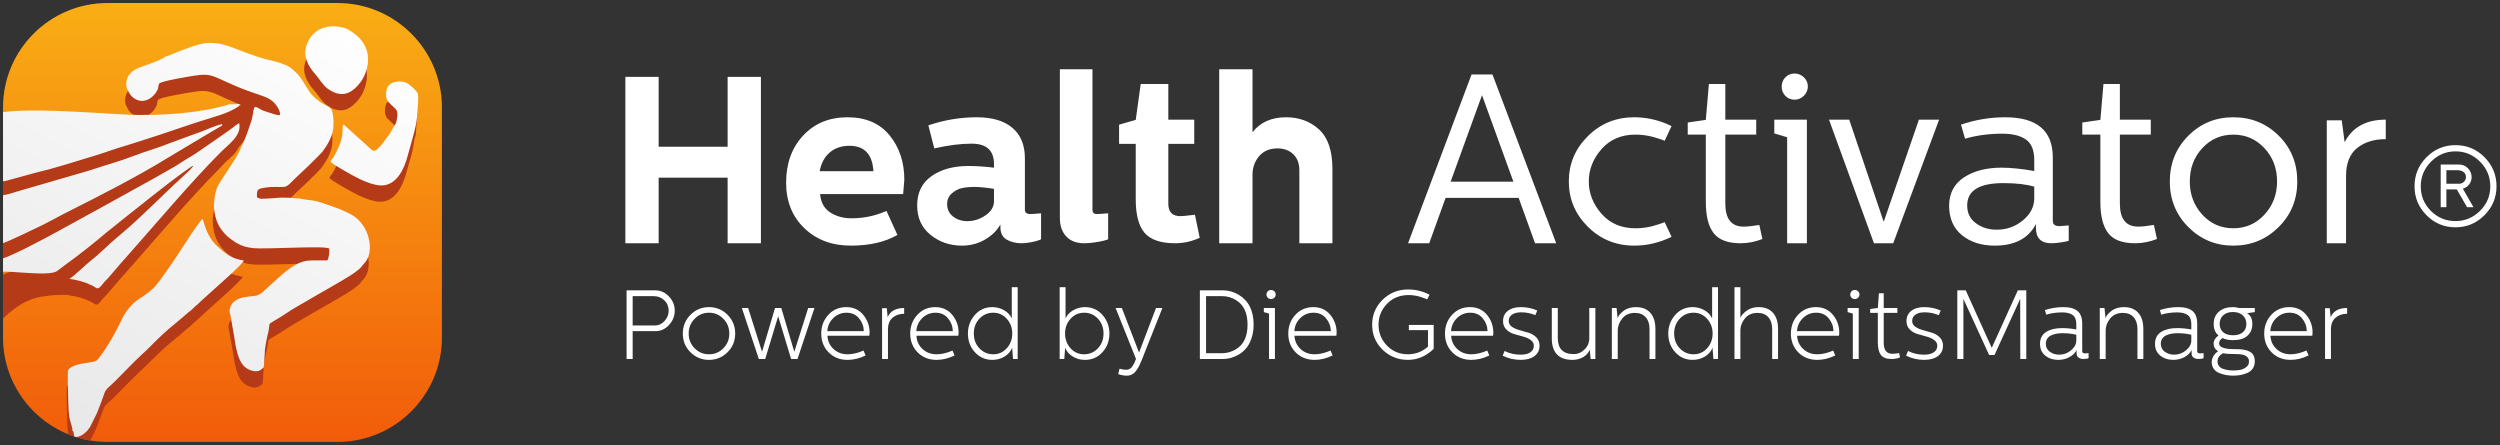
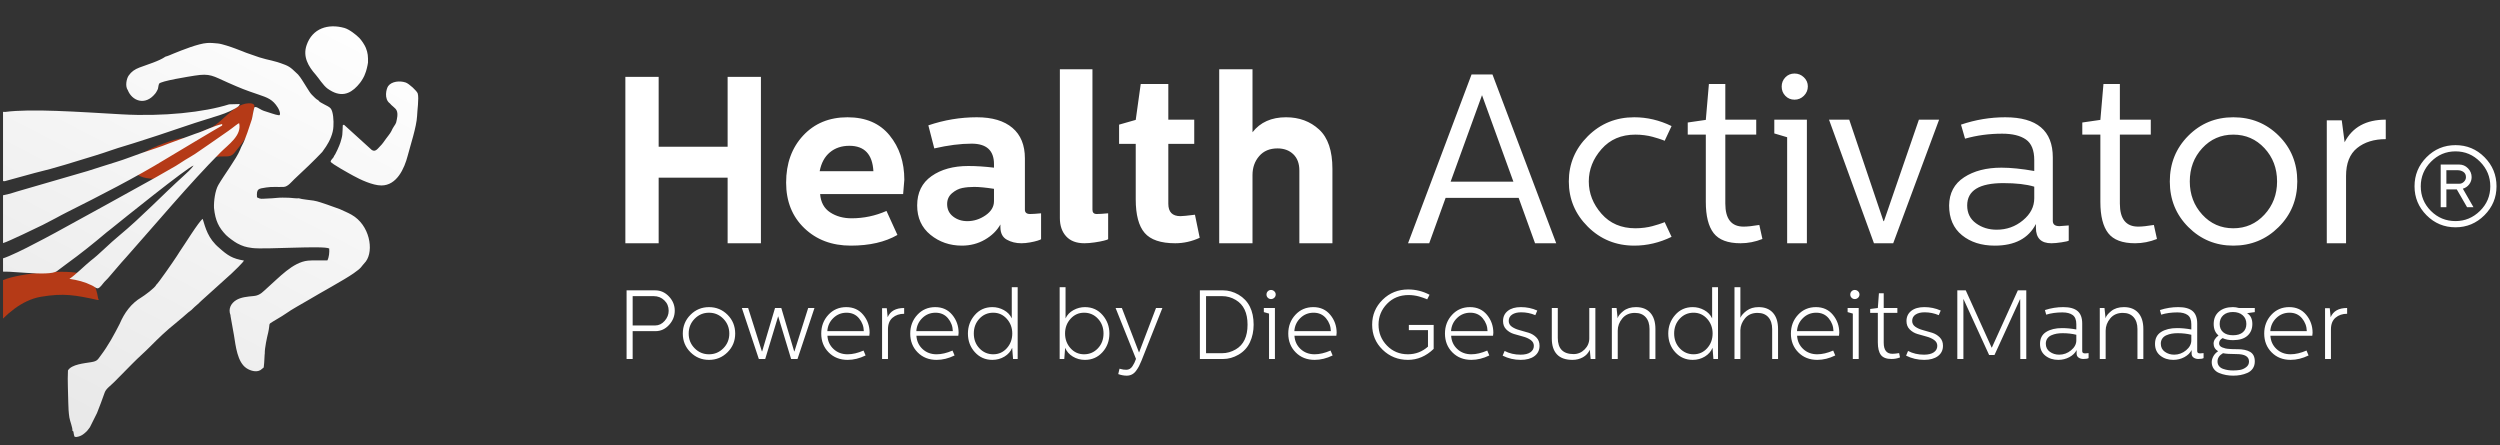
<svg xmlns="http://www.w3.org/2000/svg" width="100%" height="100%" viewBox="0 0 3438 612" version="1.1" xml:space="preserve" style="fill-rule:evenodd;clip-rule:evenodd;stroke-linejoin:round;stroke-miterlimit:2;">
  <rect x="0" y="0" width="3438" height="612" fill="#333333" stroke="none" />
-   <path d="M147.449,4.167l316.989,0c78.805,0 143.282,64.477 143.282,143.281l0,316.99c0,78.806 -64.477,143.281 -143.282,143.281l-316.989,0c-78.806,0 -143.282,-64.475 -143.282,-143.281l0,-316.99c0,-78.804 64.476,-143.281 143.282,-143.281Z" style="fill:url(#_Linear1);fill-rule:nonzero;" />
  <g>
    <clipPath id="_clip2">
      <path d="M147.449,4.167l316.989,0c78.805,0 143.282,64.477 143.282,143.281l0,316.99c0,78.806 -64.477,143.281 -143.282,143.281l-316.989,0c-78.806,0 -143.282,-64.475 -143.282,-143.281l0,-316.99c0,-78.804 64.476,-143.281 143.282,-143.281Z" clip-rule="nonzero" />
    </clipPath>
    <g clip-path="url(#_clip2)">
      <path d="M341.924,142.036c-21.873,0.844 -38.03,29.804 -56.267,35.472c-10.271,3.194 -18.541,11.053 -35.062,12.617c-11.282,1.069 -41.165,12.391 -50.941,18.575c-15.526,9.822 -24.377,5.811 -13.332,28.008c6.866,13.798 50.159,9.516 58.405,3.733c59.769,-41.916 66.852,-14.706 79.021,-32.011c4.107,-5.84 14.42,-15.062 21.798,-35.364c2.431,-6.688 1.697,-16.964 4.085,-25.564c1.357,-4.888 -3.748,-5.62 -7.708,-5.466" style="fill:#b53a17;" />
      <path d="M134.443,412.564c-30.607,-6.669 -46.924,-9.816 -78.456,-4.382c-26.397,4.551 -48.823,24.995 -63.491,42.699c-0.163,0.195 2.103,-60.373 7.329,-63.468c19.639,-11.625 85.176,-16.549 108.175,-11.87c18.18,3.697 23.965,17.095 26.932,34.664c0.191,1.135 1.905,2.876 -0.488,2.356" style="fill:#b53a17;" />
-       <path d="M432.714,125.255c3.818,4.231 10.123,14.635 16.371,19.129c1.677,1.205 4.412,2.867 6.1,3.743c16.587,8.611 28.714,0.45 38.375,-11.847c2.282,-2.901 6.04,-9.062 6.97,-12.483c1.568,-3.268 3.454,-11.381 3.982,-15.382c0.185,-8.317 -0.177,-13.301 -2.947,-20.18c-1.714,-4.257 -6.039,-10.629 -8.992,-13.662c-4.178,-4.29 -13.866,-11.911 -20.564,-13.778c-22.489,-6.267 -43.893,0.556 -51.88,23.471c-5.536,15.884 2.12,29.202 12.585,40.988Zm101.943,39.377c2.177,3.066 7.412,5.97 9.131,9.447c2.455,4.966 0.488,11.969 -0.55,16.688c-1.929,3.51 0.925,-0.305 -3.368,5.888c-1.478,2.131 -1.808,3.207 -3.199,5.981c-1.985,3.957 -5.023,7.076 -7.595,10.78c-2.35,3.384 -4.984,7.239 -8.113,10.255c-2.713,2.618 -6.267,8.48 -11.341,4.88l-38.233,-34.705l-1.582,0.822c-0.24,4.096 -0.202,9.117 -0.637,13.022c-0.404,3.617 -1.625,7.154 -2.609,10.629c-1.05,3.719 -7.006,16.982 -8.665,18.408c-0.98,3.688 -4.102,4.407 -4.793,7.891c0.319,2.584 27.132,17.205 31.237,19.47c9.283,5.127 26.442,13.33 38.58,13.342c21.24,0.025 31.645,-23.45 36.123,-40.692c1.625,-6.263 3.717,-13.27 5.725,-20.165c0.898,-1.886 3.713,-14.45 3.973,-17.127c0.223,-1.545 1.102,-7.806 1.438,-8.791c1.179,-3.475 1.586,-4.139 1.817,-8.548c0.154,-7.125 2.792,-24.311 0.955,-31.028c-0.964,-3.527 -12.038,-13.692 -16.642,-15.243c-8.287,-2.791 -19.221,-1.523 -23.979,4.848c-2.668,3.568 -6.178,17.839 2.328,23.947Zm-541.254,195.751l1.241,0.189c3.263,-0.392 56.69,-25.898 62.604,-28.905c5.843,-2.972 10.837,-5.515 17.399,-9.063c5.93,-3.205 10.809,-5.847 16.745,-8.82c5.907,-2.96 11.619,-6.071 17.529,-8.94c12.052,-5.85 22.598,-12.812 34.227,-17.871c5.521,-2.4 21.998,-12.28 29.208,-16.09l29.144,-16.12c2.998,-1.591 5.543,-2.745 8.789,-4.812c5.417,-3.446 10.762,-5.591 16.521,-9.117c7.015,-4.296 47.851,-26.782 50.941,-27.747c0.08,-0.108 0.208,-0.257 0.26,-0.314l3.088,-2.273c6.776,-3.968 18.563,-13.811 22.846,-15.517l3.654,-8.339c-13.243,3.118 -28.825,12.369 -42.735,16.76l-34.15,16.258c-9.615,4.058 -26.47,9.296 -36.773,12.877c-12.29,4.272 -23.862,8.988 -36.72,12.887c-12.937,3.925 -25.232,8.047 -38.264,12.118l-106.452,32.599c-6.359,2.076 -11.556,3.939 -19.103,4.05l-0,66.19Zm323.608,-162.881l-24.267,18.595c-7.838,6.843 -17.09,3.193 -26.415,9.215c-4.497,2.902 -9.979,8.793 -15.08,11.802c-4.737,2.79 -8.276,5.611 -13.063,8.363l-26.074,17.198l-24.814,17.669c-8.244,4.395 -15.457,10.007 -24.425,14.271c-4.703,2.238 -8.117,4.835 -12.347,7.231c-3.908,2.213 -8.367,3.771 -12.953,6.695c-2.316,1.477 -3.816,2.542 -6.263,3.597c-11.503,4.971 -44.183,23.403 -57.091,30.444c-8.871,4.671 -71.635,39.476 -80.815,38.13l-0,16.06l0.16,0.362c0.437,1.004 0.359,1.604 0.48,2.717c5.288,-3.938 72.134,3.825 83.009,-4.866l20.197,-9.839c19.964,-14.445 30.125,-28.309 48.271,-43.66c1.983,-1.675 3.862,-2.804 6.159,-4.828l42.906,-34.937c2.446,-1.934 3.91,-2.987 6.271,-4.755c13.31,-9.975 30.895,-32.291 46.378,-40.229c2.856,-1.464 10.86,-6.104 13.322,-6.336l-6.006,4.878c-0.04,-0.097 -0.215,0.111 -0.328,0.155c-0.957,2.359 -4.082,5.117 -5.788,6.905c-2.027,2.118 -4.136,6.71 -5.812,8.468c-3.09,3.242 -8.125,9.212 -12.064,11.307c-8.256,8.118 -19.195,20.472 -28.04,28.79c-5.414,5.095 -10.373,10.149 -15.391,14.633c-2.446,2.182 -5.268,4.244 -7.878,6.86l-16.435,13.603c-13.465,10.922 -28.592,26.69 -39.407,34.714l-16.348,13.122l-8.35,7.939c-1.044,2.445 -1.17,1.8 -4.443,3.822c-0.091,0.055 -0.278,0.163 -0.408,0.263c11.033,1.561 20.991,4.107 31.22,9.145c7.351,3.62 6.954,7.871 15.398,-3.11c2.249,-2.922 3.668,-3.751 6.513,-6.963c9.176,-10.365 15.155,-18.084 25.341,-29.181c39.805,-44.805 87.084,-101.323 129.153,-143.589c3.614,-3.632 10.912,-12.37 14.209,-13.69c0.732,-2.236 3.997,-3.906 5.923,-6.015c0.815,-0.89 4.731,-6.333 4.963,-6.767c0.966,-6.133 2.385,-6.501 0.815,-13.789c-2.894,-0.02 -4.17,0.388 -5.688,2.269c-1.677,2.081 -1.782,2.618 -4.691,3.334Zm-320.571,-16.868l-2.94,-0.071l-0.097,0.163l0,94.926c0.739,0.402 1.845,0.281 2.737,0.148l49.944,-15.532c28.875,-6.824 55.507,-15.592 83.667,-24.132c14.425,-4.376 27.48,-9.43 40.728,-13.213c6.29,-1.796 13.758,-4.32 20.342,-6.364c33.959,-10.538 67.638,-23.074 101.726,-33.303c9.79,-2.939 22.935,-12.85 31.542,-17.868c3.194,-1.863 18.53,-11.188 18.987,-14.054l-14.503,-4.608l-9.65,4.183c-34.15,10.878 -96.089,31.964 -153.143,28.695c-61.149,-3.503 -133.384,-3.612 -169.342,1.029Zm216.984,233.244c-1.716,4.317 -16.95,15.328 -20.46,17.4c-8.641,5.096 -15.55,11.734 -21.451,20.748c-4.842,7.39 -4.848,7.089 -8.404,15.509c-7.992,15.567 -15.704,29.909 -26.146,43.767c-4.263,5.656 -4.542,7.658 -12.888,9.071c-9.619,1.631 -27.182,2.997 -32.177,11.401c-0.778,14.926 0.296,29.766 0.442,44.383c0.066,6.55 0.537,14.311 1.509,20.338c0.891,5.542 4.781,14.551 4.145,18.24c1.892,0.644 1.438,2.093 1.91,4.38c0.307,1.484 0.686,3.169 1.21,4.382c8.593,-0.232 12.939,-4.582 16.916,-8.33c1.483,-2.105 3.001,-3.534 4.062,-5.266l9.767,-19.552c3.702,-9.457 7.098,-18.155 10.538,-28.125c1.868,-5.41 7.87,-9.108 13.786,-15.144l24.058,-24.366c8.985,-9.144 16.414,-15.397 24.37,-23.418c11.746,-11.84 22.351,-22.117 35.471,-32.551c1.991,-1.583 3.525,-3.123 5.318,-4.496c5.094,-3.911 12.234,-10.936 16.141,-13.445c2.67,-2.742 5.825,-5.567 9.169,-8.408c1.522,-1.292 3.169,-3.117 4.735,-4.509l41.544,-37.471c2.379,-2.094 16.561,-15.845 16.892,-17.75c-2.133,-0.346 -16.609,-3.25 -17.486,-5.737c-6.745,-2.068 -11.503,-7.134 -16.41,-11.548c-5.29,-4.758 -8.241,-8.925 -12.241,-14.866c-1.652,-3.201 -8.651,-14.32 -7.703,-18.405c-2.108,-2.228 -1.272,-3.991 -2.862,-6.732c-5.378,3.497 -11.248,14.885 -16.014,22.281c-2.613,4.057 -5.92,7.262 -8.252,11.313c-2.512,4.365 -4.833,7.854 -7.432,11.548c-1.58,2.244 -2.683,4.221 -3.85,6.038c-4.102,6.393 -26.081,38.172 -28.206,39.321Zm12.509,-313.585c-8.955,6.26 -24.747,10.727 -35.817,14.987c-6.426,2.473 -10.925,5.545 -14.73,11.007c-3.081,4.423 -5.055,14.834 -1.185,20.118c5.633,14.413 23.625,22.108 37.635,4.733c1.028,-1.275 1.402,-1.91 2.17,-3.33c0.605,-1.118 1.321,-2.34 1.635,-3.344c0.665,-2.14 0.415,-4.149 1.574,-6.911c1.564,-3.735 42.312,-10.1 48.879,-11.151c21.579,-3.457 24.996,0.45 46.064,9.723c18.277,8.047 23.14,9.98 41.883,16.316c12.589,4.255 19.52,6.818 26.356,17.741c1.385,2.21 3.988,7.38 2.794,10.115c-1.487,0.89 0.927,0.582 -2.243,0.403c-3.068,-0.171 -13.145,-3.891 -16.13,-4.723c-10.689,-2.979 -10.857,-6.614 -16.271,-6.444c-1.344,3.127 -2.088,8.718 -2.869,12.583l-0.888,4.282c-2.987,9.126 -9.076,28.185 -13.244,35.376c-1.258,2.171 -2.087,4.4 -3.053,6.751c-3.935,9.56 -14.912,23.262 -18.554,29.802c-0.659,1.186 -0.933,2.061 -1.69,3.253c-0.702,1.105 -1.379,1.833 -2.051,2.822c-2.633,3.856 -5.11,8.227 -7.447,12.251c-3.742,6.442 -3.081,11.594 -5.002,14.07c0.173,3.683 -0.663,4.786 -0.938,7.956c-0.273,3.146 -0.219,6.516 -0.091,9.672c1.82,17.564 6.557,26.908 16.48,37.23c2.916,3.033 11.712,9.477 15.455,11.449c7.109,3.745 11.435,5.208 20.658,6.423c17.424,2.294 98.184,-3.697 105.863,0.666c0.425,5.248 -0.337,12.444 -2.516,16.322c-8.655,0.347 -18.342,-0.468 -26.766,0.385c-14.455,1.461 -11.056,0.803 -19.545,6.997c-2.679,1.541 -4.949,2.929 -7.179,4.819c-2.295,1.944 -4.431,4.29 -6.69,5.288c-0.742,1.227 -0.01,0.26 -1.161,1.56c-0.548,0.619 -0.956,0.939 -1.569,1.53c-0.985,0.952 -1.524,1.814 -2.884,2.238c-1.432,2.585 -14.008,12.517 -16.409,14.608c-5.809,5.058 -10.06,10.772 -18.783,11.584c-9.117,0.847 -17.88,1.575 -24.583,5.741c-7.1,4.407 -11.05,12.055 -7.694,20.556l0.1,1.399l4.702,26.343c2.413,14.824 4.63,36.908 17.209,45.26c5.465,3.627 15.255,6.747 20.994,1.169l2.629,-2.089c0.013,-0.107 0.05,-0.392 0.055,-0.324l0.119,-0.744c0.842,-5.902 0.962,-17.013 1.358,-18.347c-0.177,-7.362 2.97,-21.764 4.753,-28.933c0.476,-1.913 1.06,-5.46 1.286,-7.563c0.627,-5.86 -0.648,-3.599 12.616,-11.8c3.308,-2.045 6.496,-3.753 10.129,-6.355c9.458,-6.775 21.526,-12.939 30.993,-18.674c15.996,-9.684 49.235,-27.635 62.419,-36.861c11.915,-8.34 9.025,-7.773 16.772,-16.248c11.348,-15.259 5.414,-50.229 -19.74,-64.37c-5.283,-2.969 -10.911,-5.213 -16.16,-7.684l-17.71,-6.335c-6.14,-1.925 -11.785,-4.267 -18.228,-5.336c-5.605,-0.928 -16.08,-1.728 -20.27,-3.189c-4.582,0.399 -9.744,-0.665 -14.585,-0.765c-4.788,-0.099 -10.459,-0.34 -15.164,0.181c-4.443,0.495 -9.436,0.744 -14.235,0.941c-7.912,0.327 -8.387,1.075 -13.578,-1.698c-0.823,-12.149 1.832,-11.772 12.638,-13.521c8.018,-1.3 15.726,-0.396 24.238,-0.788c5.695,-0.265 11.062,-7.487 14.374,-10.535c10.36,-9.525 29.357,-27.628 38.496,-37.528l5.278,-7.543c4.908,-7.348 9.788,-18.119 10.07,-27.594c0.554,-7.54 -0.228,-20.379 -3.749,-24.684c-3.258,-3.984 -15.032,-7.333 -17.005,-11.219c-3.132,-1.421 -5.883,-4.726 -8.901,-7.622c-2.296,-2.208 -4.814,-6.685 -6.563,-9.334c-3.728,-5.653 -8.346,-14.053 -12.416,-18.495c-5.726,-5.066 -9.31,-10.057 -17.747,-13.33c-17.265,-6.703 -21.247,-5.779 -35.482,-10.289l-17.341,-6.022c-2.435,-0.735 -3.28,-1.412 -5.197,-2.045l-10.669,-4.08c-5.267,-1.983 -18.098,-6.422 -23.884,-6.94c-4.895,-0.437 -9.535,-0.985 -14.719,-0.637c-12.322,0.83 -34.487,9.807 -46.265,14.563c-3.371,1.36 -7.672,3.432 -11.087,4.215" style="fill:#b53a17;" />
      <path d="M434.277,102.875c3.817,4.232 10.122,14.637 16.371,19.128c1.677,1.208 4.413,2.869 6.101,3.744c16.588,8.612 28.713,0.451 38.375,-11.845c2.281,-2.9 6.043,-9.061 6.967,-12.483c1.569,-3.268 3.457,-11.38 3.983,-15.382c0.188,-8.315 -0.178,-13.303 -2.946,-20.178c-1.712,-4.259 -6.043,-10.63 -8.995,-13.663c-4.175,-4.291 -13.866,-11.911 -20.563,-13.779c-22.489,-6.266 -43.892,0.556 -51.877,23.47c-5.538,15.883 2.123,29.204 12.584,40.989Zm101.947,39.379c2.175,3.061 7.41,5.968 9.131,9.442c2.451,4.971 0.487,11.969 -0.55,16.69c-1.93,3.513 0.925,-0.305 -3.369,5.888c-1.479,2.133 -1.808,3.208 -3.198,5.979c-1.987,3.958 -5.025,7.081 -7.597,10.784c-2.35,3.384 -4.983,7.235 -8.115,10.255c-2.711,2.616 -6.266,8.479 -11.341,4.879l-38.232,-34.707l-1.584,0.823c-0.239,4.099 -0.198,9.12 -0.638,13.023c-0.402,3.614 -1.624,7.155 -2.605,10.63c-1.05,3.719 -7.009,16.983 -8.668,18.409c-0.977,3.685 -4.102,4.407 -4.788,7.891c0.319,2.585 27.13,17.202 31.232,19.47c9.288,5.127 26.442,13.33 38.583,13.34c21.235,0.025 31.644,-23.452 36.12,-40.691c3.783,-14.58 12.184,-39.753 12.953,-54.632c0.154,-7.123 2.79,-24.311 0.958,-31.029c-0.962,-3.526 -12.037,-13.69 -16.643,-15.239c-8.287,-2.795 -19.225,-1.527 -23.981,4.847c-2.666,3.565 -6.178,17.838 2.332,23.947Zm-537.965,194.289l7.152,-2.707c3.261,-0.393 47.491,-21.543 53.402,-24.55c5.845,-2.97 10.836,-5.513 17.396,-9.061c5.933,-3.204 10.81,-5.849 16.749,-8.823c43.637,-21.862 93.803,-47.465 135.412,-72.945c3.559,-2.183 75.427,-45.172 77.138,-45.855l0.025,-2.042c-13.246,3.118 -23.015,8.978 -36.926,13.369l-36.332,13.351c-9.614,4.061 -26.464,9.3 -36.768,12.88c-12.294,4.273 -23.866,8.99 -36.72,12.888c-12.938,3.923 -25.232,8.045 -38.264,12.119l-97.253,28.24c-6.36,2.078 -18.857,5.905 -26.401,6.017l1.39,67.119Zm270.24,-125.059c-4.498,2.903 -8.648,5.327 -13.747,8.335c-4.739,2.788 -8.277,5.611 -13.065,8.36l-27.529,15.748c-46.012,25.533 -92.187,51.08 -138.375,76.277c-8.871,4.673 -68.809,37.669 -77.986,36.321c-0,4.521 1.486,17.112 1.57,17.86c5.289,-3.938 68.375,6.913 79.251,-1.78l12.597,-9.44c19.961,-14.443 37.726,-28.707 55.871,-44.058c1.98,-1.677 3.86,-2.806 6.157,-4.829c10.47,-8.525 106.826,-86.046 112.994,-86.628c-3.4,4.911 -9.48,10.353 -14.24,14.658c-28.531,25.8 -57.633,56.487 -87.618,81.31c-13.467,10.92 -28.595,26.693 -39.407,34.714c-7.615,6.111 -22.342,20.683 -29.145,24.885c-0.086,0.055 -0.277,0.161 -0.406,0.259c11.034,1.566 20.99,4.113 31.222,9.149c7.351,3.618 6.952,7.87 15.396,-3.11c2.245,-2.921 3.667,-3.751 6.511,-6.963c9.177,-10.364 15.156,-18.084 25.341,-29.183c38.895,-43.774 87.902,-102.143 129.153,-143.588c11.165,-11.218 29.571,-23.267 25.911,-40.264c-1.727,-0.01 -7.282,5.162 -15.005,10.532c-16.237,11.295 -40.228,28.058 -45.451,31.435Zm-261.299,-57.588l-2.937,-0.07l-0.095,0.16l0,94.928c0.738,0.403 1.841,0.28 2.739,0.147l40.743,-11.172c28.875,-6.827 55.504,-15.593 83.663,-24.132c14.427,-4.378 27.481,-9.429 40.73,-13.211c6.287,-1.797 13.754,-4.323 20.339,-6.365c33.964,-10.539 67.64,-23.074 101.73,-33.308c9.789,-2.935 20.265,-6.447 28.874,-11.464c3.195,-1.864 6.267,-3.456 6.722,-6.325l-14.549,0.378c-34.154,10.881 -90.757,17.033 -147.811,13.765c-61.15,-3.505 -124.187,-7.972 -160.148,-3.331Zm207.789,237.604c-1.717,4.312 -16.954,15.327 -20.459,17.396c-14.157,8.35 -23.567,21.373 -29.858,36.259c-7.989,15.565 -15.705,29.911 -26.146,43.766c-4.263,5.661 -4.54,7.657 -12.886,9.075c-9.621,1.629 -27.182,2.995 -32.177,11.397c-0.781,14.928 0.294,29.767 0.442,44.383c0.066,6.553 0.536,14.311 1.506,20.338c0.893,5.541 4.785,14.549 4.147,18.241c1.895,0.645 1.435,2.092 1.912,4.382c0.305,1.481 0.683,3.167 1.208,4.382c8.592,-0.232 12.938,-4.582 16.917,-8.333c1.481,-2.105 2.998,-3.534 4.06,-5.268l9.767,-19.551c3.703,-9.457 7.1,-18.154 10.539,-28.125c1.867,-5.408 7.871,-9.106 13.786,-15.145l24.059,-24.363c8.983,-9.145 16.412,-15.397 24.37,-23.418c11.744,-11.842 22.35,-22.121 35.47,-32.551c1.993,-1.584 3.527,-3.125 5.317,-4.501c5.092,-3.909 12.234,-10.931 16.138,-13.44c2.673,-2.741 5.827,-5.568 9.17,-8.408c1.524,-1.293 3.169,-3.122 4.735,-4.512l41.547,-37.473c2.377,-2.092 16.559,-15.841 16.892,-17.75c-15.702,-2.555 -22.405,-6.943 -33.896,-17.285c-15.541,-12.991 -18.952,-27.428 -22.808,-40.002c-5.255,3.418 -25.334,36.1 -31.694,45.14c-1.583,2.245 -2.687,4.223 -3.853,6.043c-4.102,6.391 -26.083,38.168 -28.205,39.321Zm12.51,-313.59c-8.96,6.262 -24.749,10.732 -35.82,14.99c-6.423,2.47 -10.924,5.542 -14.732,11.009c-3.078,4.423 -5.049,14.833 -1.179,20.118c5.631,14.412 23.623,22.108 37.633,4.731c1.026,-1.274 1.401,-1.908 2.169,-3.33c0.605,-1.121 1.319,-2.34 1.635,-3.345c0.666,-2.137 0.417,-4.147 1.573,-6.911c1.565,-3.737 42.313,-10.097 48.88,-11.152c21.579,-3.457 24.998,0.449 46.064,9.726c18.277,8.046 23.141,9.979 41.88,16.315c12.595,4.255 19.522,6.816 26.36,17.74c1.387,2.21 3.988,7.38 2.795,10.115c-1.488,0.891 0.925,0.582 -2.242,0.403c-3.067,-0.171 -13.144,-3.89 -16.132,-4.721c-10.689,-2.981 -10.857,-6.617 -16.268,-6.444c-1.345,3.127 -2.092,8.717 -2.869,12.58l-0.89,4.284c-2.987,9.124 -9.075,28.185 -13.242,35.374c-1.257,2.173 -2.088,4.403 -3.055,6.75c-4.997,12.146 -21.55,34.03 -29.743,48.131c-4.574,7.873 -6.402,22.426 -6.032,31.697c1.823,17.564 6.558,26.907 16.48,37.227c2.917,3.038 11.712,9.478 15.456,11.454c7.11,3.744 11.432,5.204 20.661,6.42c17.421,2.293 98.182,-3.695 105.862,0.668c0.424,5.248 -0.339,12.44 -2.518,16.322c-8.655,0.344 -18.342,-0.469 -26.766,0.382c-20.903,2.115 -39.827,23.445 -55.436,37.042c-5.809,5.054 -10.063,10.77 -18.784,11.578c-9.113,0.851 -17.877,1.58 -24.58,5.745c-7.1,4.409 -11.055,12.055 -7.696,20.556l0.098,1.401l4.704,26.342c2.41,14.823 4.63,36.91 17.208,45.259c5.464,3.63 15.258,6.745 20.994,1.17l2.63,-2.088c0.014,-0.108 0.048,-0.396 0.057,-0.33l0.118,-0.738c0.845,-5.905 0.96,-17.015 1.356,-18.35c-0.175,-7.363 2.972,-21.764 4.756,-28.935c0.476,-1.912 1.06,-5.459 1.285,-7.565c0.624,-5.86 -0.647,-3.593 12.617,-11.799c3.306,-2.042 6.496,-3.751 10.128,-6.354c9.457,-6.774 21.527,-12.937 30.994,-18.671c15.996,-9.685 49.235,-27.634 62.421,-36.863c11.915,-8.34 9.021,-7.772 16.77,-16.248c11.351,-15.261 5.415,-50.229 -19.74,-64.368c-5.282,-2.971 -10.91,-5.216 -16.161,-7.685l-17.708,-6.336c-6.14,-1.927 -11.785,-4.27 -18.227,-5.334c-5.608,-0.932 -16.08,-1.73 -20.272,-3.191c-4.58,0.399 -9.743,-0.666 -14.584,-0.767c-4.788,-0.097 -10.459,-0.342 -15.165,0.183c-4.441,0.49 -9.436,0.746 -14.234,0.943c-7.912,0.321 -8.385,1.075 -13.579,-1.698c-0.823,-12.151 1.834,-11.772 12.636,-13.524c8.021,-1.299 15.729,-0.396 24.237,-0.788c5.698,-0.263 11.063,-7.488 14.377,-10.532c10.356,-9.53 29.358,-27.634 38.495,-37.53l5.28,-7.545c4.906,-7.348 9.785,-18.12 10.069,-27.595c0.553,-7.54 -0.228,-20.378 -3.748,-24.682c-3.261,-3.982 -15.033,-7.335 -17.004,-11.219c-3.136,-1.422 -5.885,-4.725 -8.903,-7.62c-2.298,-2.207 -4.813,-6.686 -6.563,-9.338c-3.727,-5.65 -8.343,-14.049 -12.413,-18.498c-5.731,-5.065 -9.313,-10.051 -17.75,-13.326c-17.264,-6.7 -21.247,-5.779 -35.48,-10.286l-17.342,-6.025c-2.433,-0.736 -3.281,-1.412 -5.197,-2.042l-10.668,-4.08c-5.268,-1.987 -18.098,-6.427 -23.884,-6.941c-4.897,-0.44 -9.536,-0.985 -14.72,-0.638c-12.321,0.832 -34.486,9.807 -46.265,14.563c-3.369,1.358 -7.67,3.436 -11.085,4.213Z" style="fill:url(#_Linear3);" />
    </g>
  </g>
  <path d="M859.995,105.725l45.788,0l0,96.105l94.847,0l0,-96.105l45.789,0l0,228.821l-45.789,0l0,-90.221l-94.847,0l0,90.221l-45.788,0l0,-228.821Zm1.682,293.571l39.399,0c7.286,0 13.582,2.81 18.89,8.43c5.307,5.618 7.961,12.115 7.961,19.486c0,7.372 -2.609,13.913 -7.826,19.622c-5.218,5.71 -11.425,8.563 -18.62,8.563l-31.439,0l0,38.3l-8.365,0l0,-94.4Zm8.365,7.957l0,40.322l31.034,0c4.947,0 9.265,-2.09 12.953,-6.27c3.689,-4.181 5.532,-8.833 5.532,-13.958c0,-5.753 -2.002,-10.54 -6.004,-14.362c-4.004,-3.821 -8.838,-5.731 -14.506,-5.731l-29.009,0Zm68.948,51.515c0,-10.16 3.509,-18.768 10.525,-25.825c7.016,-7.058 15.516,-10.586 25.501,-10.586c9.985,0 18.485,3.505 25.501,10.519c7.017,7.012 10.525,15.643 10.525,25.892c0,10.069 -3.507,18.61 -10.525,25.623c-7.016,7.012 -15.516,10.519 -25.501,10.519c-9.985,0 -18.485,-3.507 -25.501,-10.519c-7.016,-7.013 -10.525,-15.554 -10.525,-25.623Zm55.793,-20.363c-5.442,-5.574 -12.031,-8.361 -19.767,-8.361c-7.736,0 -14.325,2.787 -19.766,8.361c-5.444,5.574 -8.164,12.361 -8.164,20.363c0,7.911 2.72,14.632 8.164,20.161c5.441,5.529 12.03,8.293 19.766,8.293c7.736,0 14.325,-2.764 19.767,-8.293c5.443,-5.53 8.163,-12.25 8.163,-20.161c0,-8.002 -2.72,-14.79 -8.163,-20.363Zm25.434,-14.835l8.635,0l18.89,59.607l0.405,0l17.675,-59.607l8.636,0l17.675,59.607l0.406,0l18.888,-59.607l8.636,0l-23.343,70.125l-8.771,0l-17.81,-58.798l-17.811,58.798l-8.77,0l-23.342,-70.125Zm109.156,35.198c0,-10.16 3.262,-18.768 9.783,-25.825c6.522,-7.058 14.73,-10.586 24.625,-10.586c9.713,0 17.496,3.528 23.341,10.586c5.848,7.057 8.771,15.306 8.771,24.745l-0.405,4.047l-57.614,0c0.45,7.372 3.262,13.463 8.434,18.273c5.171,4.81 11.626,7.214 19.362,7.214c6.657,0 13.943,-1.708 21.857,-5.123l2.835,6.743c-8.276,4.045 -16.507,6.068 -24.692,6.068c-10.615,0 -19.317,-3.439 -26.108,-10.317c-6.791,-6.878 -10.188,-15.486 -10.188,-25.825Zm8.366,-3.372l50.195,0c-0.181,-6.742 -2.407,-12.653 -6.679,-17.733c-4.273,-5.08 -9.963,-7.62 -17.07,-7.62c-7.105,0 -13.178,2.45 -18.215,7.35c-5.038,4.9 -7.781,10.9 -8.231,18.002Zm75.29,-31.555l6.476,0l1.214,12.406c3.599,-8.451 11.155,-12.677 22.669,-12.677l0,7.957c-6.386,0 -11.694,1.797 -15.921,5.394c-4.228,3.596 -6.341,8.945 -6.341,16.047l0,40.727l-8.097,0l0,-69.855Zm38.724,34.928c0,-10.16 3.262,-18.768 9.783,-25.825c6.522,-7.058 14.731,-10.586 24.625,-10.586c9.713,0 17.495,3.528 23.342,10.586c5.846,7.057 8.771,15.306 8.771,24.745l-0.406,4.047l-57.614,0c0.451,7.372 3.262,13.463 8.434,18.273c5.171,4.81 11.625,7.214 19.362,7.214c6.657,0 13.943,-1.708 21.859,-5.123l2.833,6.743c-8.276,4.045 -16.506,6.068 -24.692,6.068c-10.615,0 -19.317,-3.439 -26.108,-10.317c-6.792,-6.878 -10.188,-15.486 -10.188,-25.825Zm8.366,-3.372l50.194,0c-0.18,-6.742 -2.407,-12.653 -6.679,-17.733c-4.273,-5.08 -9.963,-7.62 -17.07,-7.62c-7.105,0 -13.177,2.45 -18.215,7.35c-5.036,4.9 -7.781,10.9 -8.231,18.002Zm131.287,-60.415l8.095,0l0,98.714l-6.342,0l-1.213,-15.373c-2.069,5.034 -5.601,9.058 -10.592,12.07c-4.993,3.012 -10.548,4.517 -16.663,4.517c-9.626,0 -17.632,-3.507 -24.018,-10.519c-6.388,-7.013 -9.581,-15.599 -9.581,-25.758c0,-9.71 3.149,-18.183 9.446,-25.421c6.295,-7.237 14.347,-10.855 24.153,-10.855c5.576,0 10.86,1.371 15.852,4.112c4.992,2.743 8.614,6.541 10.863,11.395l0,-42.883Zm-25.503,35.062c-7.555,0 -13.897,2.742 -19.025,8.227c-5.127,5.484 -7.69,12.272 -7.69,20.363c0,8.181 2.585,14.992 7.759,20.431c5.172,5.439 11.491,8.158 18.957,8.158c7.466,0 13.695,-2.786 18.688,-8.361c4.992,-5.574 7.488,-12.317 7.488,-20.228c0,-7.912 -2.519,-14.655 -7.557,-20.229c-5.038,-5.574 -11.244,-8.361 -18.62,-8.361Zm91.345,-35.062l8.096,0l0,42.883c2.249,-4.854 5.869,-8.652 10.861,-11.395c4.992,-2.741 10.278,-4.112 15.854,-4.112c9.804,0 17.855,3.619 24.152,10.855c6.296,7.238 9.444,15.711 9.444,25.421c0,10.159 -3.193,18.744 -9.579,25.758c-6.387,7.012 -14.393,10.519 -24.018,10.519c-6.117,0 -11.672,-1.506 -16.663,-4.517c-4.994,-3.012 -8.523,-7.036 -10.592,-12.07l-1.215,15.373l-6.341,0l0,-98.714Zm33.598,35.062c-7.376,0 -13.584,2.787 -18.62,8.361c-5.038,5.574 -7.556,12.317 -7.556,20.229c0,7.911 2.496,14.654 7.488,20.228c4.991,5.575 11.22,8.361 18.688,8.361c7.466,0 13.785,-2.719 18.957,-8.158c5.172,-5.439 7.76,-12.25 7.76,-20.431c0,-8.092 -2.565,-14.88 -7.692,-20.363c-5.126,-5.484 -11.469,-8.227 -19.024,-8.227Zm43.311,-6.473l8.636,0l23.478,60.955l0.27,0l23.207,-60.955l8.77,0l-28.74,72.418c-1.257,3.057 -2.383,5.551 -3.372,7.485c-0.99,1.933 -2.316,4.045 -3.98,6.338c-1.665,2.293 -3.577,4.002 -5.735,5.125c-2.159,1.124 -4.587,1.685 -7.286,1.685c-3.688,0 -7.555,-0.72 -11.603,-2.158l1.755,-7.416c3.686,1.078 6.79,1.573 9.31,1.483c1.709,0 3.283,-0.405 4.722,-1.214c1.44,-0.809 2.699,-2.045 3.778,-3.709c1.078,-1.663 1.956,-3.191 2.63,-4.585c0.674,-1.393 1.416,-3.214 2.226,-5.461l-28.065,-69.991Zm147.881,70.125l-31.978,0l0,-94.4l31.978,0c7.196,0 14.257,1.978 21.183,5.934c13.855,8.182 20.78,21.937 20.78,41.267c0,8.81 -1.688,16.857 -5.06,24.14c-3.373,7.281 -8.612,12.991 -15.72,17.126c-6.836,3.955 -13.897,5.934 -21.183,5.934Zm-23.478,-86.443l0,78.485l22.129,0c6.476,0 12.727,-1.753 18.755,-5.258c10.795,-6.294 16.192,-17.622 16.192,-33.984c0,-16.273 -5.396,-27.601 -16.192,-33.984c-5.846,-3.507 -12.099,-5.26 -18.755,-5.26l-22.129,0Zm79.473,16.317l15.248,0l0,70.125l-8.097,0l0,-62.438l-7.151,-2.023l0,-5.665Zm5.466,-22.993c1.213,-1.214 2.675,-1.82 4.385,-1.82c1.709,0 3.216,0.606 4.52,1.82c1.304,1.214 1.957,2.675 1.957,4.383c0,1.798 -0.653,3.304 -1.957,4.518c-1.304,1.213 -2.811,1.82 -4.52,1.82c-1.709,0 -3.171,-0.607 -4.385,-1.82c-1.215,-1.214 -1.822,-2.675 -1.822,-4.383c0,-1.797 0.607,-3.303 1.822,-4.517Zm28.132,58.19c0,-10.16 3.262,-18.768 9.783,-25.825c6.522,-7.058 14.73,-10.586 24.625,-10.586c9.713,0 17.496,3.528 23.341,10.586c5.848,7.057 8.771,15.306 8.771,24.745l-0.405,4.047l-57.614,0c0.45,7.372 3.262,13.463 8.434,18.273c5.171,4.81 11.626,7.214 19.362,7.214c6.657,0 13.943,-1.708 21.858,-5.123l2.834,6.743c-8.276,4.045 -16.507,6.068 -24.692,6.068c-10.615,0 -19.317,-3.439 -26.108,-10.317c-6.792,-6.878 -10.188,-15.486 -10.188,-25.825Zm8.366,-3.372l50.195,0c-0.181,-6.742 -2.407,-12.653 -6.679,-17.733c-4.273,-5.08 -9.963,-7.62 -17.07,-7.62c-7.105,0 -13.178,2.45 -18.215,7.35c-5.036,4.9 -7.781,10.9 -8.231,18.002Zm156.652,-57.313c10.255,0 20.014,2.427 29.279,7.281l-3.238,6.339l-1.889,-0.809c-1.17,-0.45 -2.495,-0.945 -3.98,-1.483c-1.485,-0.54 -3.261,-1.102 -5.329,-1.685c-2.07,-0.585 -4.363,-1.057 -6.881,-1.416c-2.52,-0.36 -4.994,-0.54 -7.422,-0.54c-12.053,0 -21.971,4.023 -29.752,12.07c-7.781,8.046 -11.672,17.598 -11.672,28.657c0,11.238 3.868,20.835 11.605,28.792c7.736,7.956 17.316,11.934 28.74,11.934c10.524,0 19.745,-3.505 27.66,-10.517l0,-22.656l-26.312,0l0,-7.148l34.138,0l0,32.906c-10.435,10.069 -22.218,15.104 -35.352,15.104c-13.673,0 -25.299,-4.653 -34.879,-13.958c-9.579,-9.305 -14.368,-20.79 -14.368,-34.455c0,-13.396 4.789,-24.814 14.368,-34.254c9.58,-9.44 21.342,-14.159 35.285,-14.159Zm50.462,60.685c0,-10.16 3.261,-18.768 9.782,-25.825c6.522,-7.058 14.731,-10.586 24.625,-10.586c9.715,0 17.495,3.528 23.342,10.586c5.846,7.057 8.771,15.306 8.771,24.745l-0.405,4.047l-57.614,0c0.45,7.372 3.261,13.463 8.433,18.273c5.172,4.81 11.627,7.214 19.362,7.214c6.657,0 13.943,-1.708 21.859,-5.123l2.834,6.743c-8.275,4.045 -16.506,6.068 -24.692,6.068c-10.615,0 -19.317,-3.439 -26.108,-10.317c-6.792,-6.878 -10.187,-15.486 -10.187,-25.825Zm8.366,-3.372l50.193,0c-0.181,-6.742 -2.408,-12.653 -6.679,-17.733c-4.273,-5.08 -9.962,-7.62 -17.07,-7.62c-7.105,0 -13.176,2.45 -18.215,7.35c-5.036,4.9 -7.78,10.9 -8.23,18.002Zm95.799,39.514c-8.816,0 -17.092,-1.933 -24.827,-5.799l2.699,-6.474c6.476,3.417 13.807,5.125 21.993,5.125c5.846,0 10.343,-1.101 13.493,-3.304c3.148,-2.203 4.722,-5.147 4.722,-8.833c0,-3.326 -1.462,-6.024 -4.385,-8.092c-2.923,-2.067 -6.453,-3.64 -10.592,-4.72c-4.137,-1.078 -8.276,-2.248 -12.412,-3.506c-4.139,-1.259 -7.669,-3.372 -10.592,-6.339c-2.925,-2.967 -4.385,-6.788 -4.385,-11.462c0,-5.844 2.181,-10.497 6.545,-13.957c4.362,-3.462 10.365,-5.192 18.012,-5.192c8.007,0 15.518,1.573 22.533,4.72l-2.698,6.337c-6.208,-2.607 -12.684,-3.91 -19.43,-3.91c-5.217,0 -9.377,1.035 -12.482,3.102c-3.103,2.068 -4.655,4.99 -4.655,8.766c0,3.326 1.463,6.001 4.385,8.024c2.925,2.022 6.455,3.573 10.592,4.653c4.138,1.078 8.276,2.27 12.413,3.573c4.138,1.304 7.669,3.439 10.592,6.406c2.923,2.967 4.385,6.788 4.385,11.463c0,6.024 -2.317,10.766 -6.95,14.228c-4.633,3.461 -10.951,5.192 -18.957,5.192Zm42.771,-71.34l8.231,0l0,41.132c0,14.834 7.24,22.251 21.724,22.251c5.845,0 10.906,-2.135 15.18,-6.405c4.271,-4.271 6.407,-9.373 6.407,-15.307l0,-41.67l8.366,0l0,70.125l-6.476,0l-1.214,-12.677c-1.98,4.495 -5.128,7.935 -9.446,10.317c-4.316,2.382 -9.084,3.574 -14.301,3.574c-9.535,0 -16.664,-2.518 -21.388,-7.552c-4.722,-5.035 -7.083,-12.273 -7.083,-21.712l0,-42.075Zm82.575,0l6.476,0l1.485,14.16c0.629,-2.967 3.216,-6.27 7.76,-9.912c4.542,-3.641 10.365,-5.461 17.472,-5.461c8.455,0 15.022,2.607 19.7,7.821c4.677,5.215 7.017,12.632 7.017,22.252l0,41.265l-8.097,0l0,-41.131c0,-6.922 -1.754,-12.363 -5.263,-16.318c-3.507,-3.955 -8.454,-5.934 -14.84,-5.934c-7.377,0 -13.156,2.54 -17.339,7.619c-4.183,5.08 -6.274,10.676 -6.274,16.79l0,38.973l-8.097,0l0,-70.125Zm137.898,-28.589l8.095,0l0,98.714l-6.341,0l-1.214,-15.373c-2.069,5.034 -5.601,9.058 -10.592,12.07c-4.993,3.012 -10.548,4.517 -16.663,4.517c-9.626,0 -17.632,-3.507 -24.018,-10.519c-6.388,-7.013 -9.581,-15.599 -9.581,-25.758c0,-9.71 3.149,-18.183 9.447,-25.421c6.296,-7.237 14.347,-10.855 24.153,-10.855c5.576,0 10.861,1.371 15.852,4.112c4.993,2.743 8.614,6.541 10.863,11.395l0,-42.883Zm-25.503,35.062c-7.555,0 -13.897,2.742 -19.024,8.227c-5.128,5.484 -7.691,12.272 -7.691,20.363c0,8.181 2.585,14.992 7.759,20.431c5.172,5.439 11.491,8.158 18.957,8.158c7.467,0 13.695,-2.786 18.688,-8.361c4.992,-5.574 7.488,-12.317 7.488,-20.228c0,-7.912 -2.519,-14.655 -7.555,-20.229c-5.039,-5.574 -11.244,-8.361 -18.621,-8.361Zm56.265,-35.062l8.095,0l0,42.075c1.349,-3.236 4.227,-6.495 8.635,-9.777c4.408,-3.281 9.895,-4.922 16.462,-4.922c8.454,0 15.021,2.607 19.7,7.821c4.677,5.215 7.016,12.632 7.016,22.252l0,41.265l-8.097,0l0,-41.131c0,-6.922 -1.754,-12.363 -5.262,-16.318c-3.508,-3.955 -8.455,-5.934 -14.842,-5.934c-7.286,0 -12.998,2.451 -17.137,7.35c-4.137,4.9 -6.297,10.317 -6.476,16.25l0,39.783l-8.095,0l0,-98.714Zm77.583,63.787c0,-10.16 3.261,-18.768 9.782,-25.825c6.522,-7.058 14.73,-10.586 24.625,-10.586c9.715,0 17.496,3.528 23.342,10.586c5.847,7.057 8.771,15.306 8.771,24.745l-0.405,4.047l-57.614,0c0.45,7.372 3.261,13.463 8.433,18.273c5.172,4.81 11.627,7.214 19.362,7.214c6.657,0 13.943,-1.708 21.859,-5.123l2.833,6.743c-8.275,4.045 -16.506,6.068 -24.692,6.068c-10.615,0 -19.317,-3.439 -26.108,-10.317c-6.791,-6.878 -10.187,-15.486 -10.187,-25.825Zm8.365,-3.372l50.195,0c-0.181,-6.742 -2.407,-12.653 -6.679,-17.733c-4.273,-5.08 -9.962,-7.62 -17.069,-7.62c-7.106,0 -13.178,2.45 -18.215,7.35c-5.036,4.9 -7.78,10.9 -8.231,18.002Zm69.624,-31.826l15.248,0l0,70.125l-8.097,0l0,-62.438l-7.151,-2.023l0,-5.665Zm5.465,-22.993c1.214,-1.214 2.676,-1.82 4.384,-1.82c1.71,0 3.217,0.606 4.52,1.82c1.305,1.214 1.957,2.675 1.957,4.383c0,1.798 -0.652,3.304 -1.957,4.518c-1.303,1.213 -2.81,1.82 -4.52,1.82c-1.708,0 -3.17,-0.607 -4.384,-1.82c-1.214,-1.214 -1.821,-2.675 -1.821,-4.383c0,-1.797 0.607,-3.303 1.821,-4.517Zm37.578,2.765l6.61,0l0,20.227l18.756,0l0,6.743l-18.756,0l0,40.996c0,10.16 3.959,15.24 11.875,15.24c2.428,0 5.531,-0.315 9.309,-0.945l1.214,5.934c-3.687,1.439 -7.555,2.158 -11.603,2.158c-7.017,0 -11.919,-1.865 -14.707,-5.596c-2.789,-3.731 -4.182,-9.463 -4.182,-17.195l0,-40.592l-10.525,0l0,-5.394l10.525,-1.349l1.484,-20.227Zm62.201,91.567c-8.814,0 -17.09,-1.933 -24.827,-5.799l2.699,-6.474c6.476,3.417 13.808,5.125 21.993,5.125c5.848,0 10.344,-1.101 13.494,-3.304c3.147,-2.203 4.722,-5.147 4.722,-8.833c0,-3.326 -1.462,-6.024 -4.385,-8.092c-2.925,-2.067 -6.453,-3.64 -10.592,-4.72c-4.138,-1.078 -8.276,-2.248 -12.413,-3.506c-4.139,-1.259 -7.668,-3.372 -10.591,-6.339c-2.925,-2.967 -4.386,-6.788 -4.386,-11.462c0,-5.844 2.182,-10.497 6.543,-13.957c4.362,-3.462 10.367,-5.192 18.013,-5.192c8.005,0 15.517,1.573 22.533,4.72l-2.697,6.337c-6.208,-2.607 -12.684,-3.91 -19.43,-3.91c-5.218,0 -9.377,1.035 -12.482,3.102c-3.102,2.068 -4.655,4.99 -4.655,8.766c0,3.326 1.462,6.001 4.385,8.024c2.923,2.022 6.455,3.573 10.592,4.653c4.139,1.078 8.276,2.27 12.412,3.573c4.139,1.304 7.67,3.439 10.593,6.406c2.924,2.967 4.385,6.788 4.385,11.463c0,6.024 -2.316,10.766 -6.949,14.228c-4.632,3.461 -10.951,5.192 -18.958,5.192Zm45.606,-95.614l11.603,0l35.621,78.756l0.272,0l35.755,-78.756l11.603,0l0,94.4l-8.231,0l-0.135,-82.127l-0.269,0l-35.081,76.598l-7.421,0l-35.217,-76.868l-0.135,0l0,82.397l-8.365,0l0,-94.4Zm120.491,27.106c8.275,-2.696 16.685,-4.045 25.231,-4.045c8.815,0 15.36,1.797 19.632,5.394c4.273,3.597 6.41,9.305 6.41,17.127l0,38.029c0,2.067 1.303,3.102 3.912,3.102c1.619,0 3.239,-0.135 4.858,-0.405l0,6.877c-1.35,0.809 -3.778,1.214 -7.286,1.214c-2.43,0 -4.565,-0.63 -6.41,-1.888c-1.842,-1.259 -2.765,-3.103 -2.765,-5.53l0,-4.855c-1.979,3.955 -5.284,7.192 -9.917,9.71c-4.633,2.517 -9.737,3.776 -15.314,3.776c-7.016,0 -12.953,-1.933 -17.81,-5.799c-4.858,-3.866 -7.287,-9.26 -7.287,-16.182c0,-7.462 2.835,-12.947 8.5,-16.453c5.668,-3.507 12.908,-5.26 21.724,-5.26c6.386,0 12.953,0.63 19.7,1.887l0,-7.282c0,-5.934 -1.664,-10.115 -4.993,-12.542c-3.328,-2.427 -8.05,-3.641 -14.167,-3.641c-8.185,0 -15.607,1.035 -22.264,3.103l-1.753,-6.339Zm19.564,61.36c6.117,0 11.582,-2 16.394,-6.001c4.813,-4 7.219,-8.563 7.219,-13.688l0,-7.687c-5.758,-1.438 -12.053,-2.157 -18.889,-2.157c-2.97,0 -5.712,0.224 -8.231,0.674c-2.518,0.45 -4.946,1.192 -7.285,2.225c-2.34,1.033 -4.183,2.539 -5.533,4.518c-1.349,1.978 -2.023,4.316 -2.023,7.012c0,4.766 1.844,8.473 5.532,11.126c3.688,2.652 7.96,3.978 12.818,3.978Zm55.861,-64.192l6.476,0l1.483,14.16c0.631,-2.967 3.217,-6.27 7.76,-9.912c4.543,-3.641 10.365,-5.461 17.473,-5.461c8.455,0 15.021,2.607 19.7,7.821c4.677,5.215 7.016,12.632 7.016,22.252l0,41.265l-8.096,0l0,-41.131c0,-6.922 -1.754,-12.363 -5.262,-16.318c-3.508,-3.955 -8.455,-5.934 -14.842,-5.934c-7.376,0 -13.156,2.54 -17.338,7.619c-4.184,5.08 -6.274,10.676 -6.274,16.79l0,38.973l-8.095,0l0,-70.125Zm82.71,2.832c8.276,-2.696 16.687,-4.045 25.231,-4.045c8.815,0 15.36,1.797 19.632,5.394c4.273,3.597 6.41,9.305 6.41,17.127l0,38.029c0,2.067 1.304,3.102 3.913,3.102c1.619,0 3.237,-0.135 4.857,-0.405l0,6.877c-1.349,0.809 -3.778,1.214 -7.285,1.214c-2.43,0 -4.565,-0.63 -6.41,-1.888c-1.844,-1.259 -2.765,-3.103 -2.765,-5.53l0,-4.855c-1.98,3.955 -5.285,7.192 -9.919,9.71c-4.633,2.517 -9.736,3.776 -15.314,3.776c-7.016,0 -12.953,-1.933 -17.81,-5.799c-4.858,-3.866 -7.286,-9.26 -7.286,-16.182c0,-7.462 2.834,-12.947 8.5,-16.453c5.667,-3.507 12.908,-5.26 21.724,-5.26c6.385,0 12.952,0.63 19.698,1.887l0,-7.282c0,-5.934 -1.663,-10.115 -4.992,-12.542c-3.327,-2.427 -8.049,-3.641 -14.166,-3.641c-8.186,0 -15.607,1.035 -22.264,3.103l-1.754,-6.339Zm19.565,61.36c6.117,0 11.581,-2 16.393,-6.001c4.813,-4 7.219,-8.563 7.219,-13.688l0,-7.687c-5.757,-1.438 -12.053,-2.157 -18.889,-2.157c-2.968,0 -5.712,0.224 -8.231,0.674c-2.518,0.45 -4.946,1.192 -7.285,2.225c-2.339,1.033 -4.183,2.539 -5.533,4.518c-1.348,1.978 -2.022,4.316 -2.022,7.012c0,4.766 1.842,8.473 5.531,11.126c3.689,2.652 7.961,3.978 12.819,3.978Zm110.911,-64.192l0,5.665l-10.659,1.483c4.857,2.877 7.285,7.821 7.285,14.833c0,6.833 -2.271,12.25 -6.814,16.251c-4.543,4 -11.132,6.001 -19.767,6.001c-5.757,0 -10.524,-0.944 -14.302,-2.832c-3.238,1.797 -4.857,4.226 -4.857,7.282c0,1.258 0.382,2.36 1.146,3.303c0.765,0.944 1.89,1.708 3.374,2.293c1.484,0.585 2.901,1.033 4.25,1.349c1.349,0.314 3.103,0.54 5.262,0.674c2.159,0.135 3.801,0.225 4.925,0.27c1.125,0.045 2.632,0.067 4.52,0.067l1.485,0c7.645,0 13.582,1.259 17.81,3.776c4.228,2.518 6.342,6.878 6.342,13.08c0,3.776 -0.923,7.013 -2.766,9.71c-1.845,2.698 -4.318,4.72 -7.422,6.068c-3.103,1.349 -6.25,2.315 -9.444,2.9c-3.194,0.585 -6.545,0.877 -10.053,0.877c-3.418,0 -6.724,-0.292 -9.917,-0.877c-3.193,-0.585 -6.342,-1.506 -9.444,-2.765c-3.104,-1.257 -5.577,-3.191 -7.422,-5.798c-1.842,-2.608 -2.766,-5.665 -2.766,-9.17c0,-2.518 0.72,-5.147 2.159,-7.89c1.44,-2.742 3.644,-5.101 6.612,-7.08c-4.137,-2.517 -6.207,-6.024 -6.207,-10.519c0,-4.045 2.249,-7.776 6.747,-11.193c-4.408,-3.595 -6.612,-8.855 -6.612,-15.778c0,-7.192 2.406,-12.856 7.22,-16.991c4.812,-4.135 11.221,-6.203 19.226,-6.203c2.609,0 5.352,0.404 8.231,1.213l21.859,0Zm-16.664,9.98c-3.373,-2.967 -7.848,-4.45 -13.425,-4.45c-5.576,0 -10.006,1.483 -13.291,4.45c-3.282,2.967 -4.924,6.967 -4.924,12.001c0,4.766 1.597,8.542 4.789,11.328c3.194,2.788 7.714,4.181 13.56,4.181c5.847,0 10.367,-1.371 13.561,-4.114c3.192,-2.741 4.79,-6.54 4.79,-11.395c0,-5.034 -1.687,-9.034 -5.06,-12.001Zm-8.433,53.402c-8.815,0 -15.021,-0.404 -18.62,-1.214c-5.038,2.877 -7.556,6.653 -7.556,11.328c0,2.518 0.697,4.654 2.092,6.406c1.393,1.753 3.282,3.035 5.665,3.843c2.384,0.809 4.677,1.371 6.881,1.685c2.204,0.315 4.52,0.473 6.95,0.473c3.328,0 6.454,-0.247 9.378,-0.742c2.923,-0.495 5.711,-1.73 8.366,-3.709c2.653,-1.978 3.979,-4.585 3.979,-7.821c0,-6.833 -5.711,-10.25 -17.135,-10.25Zm38.049,-28.185c0,-10.16 3.261,-18.768 9.782,-25.825c6.522,-7.058 14.731,-10.586 24.625,-10.586c9.715,0 17.496,3.528 23.342,10.586c5.848,7.057 8.771,15.306 8.771,24.745l-0.405,4.047l-57.614,0c0.45,7.372 3.261,13.463 8.433,18.273c5.172,4.81 11.627,7.214 19.362,7.214c6.657,0 13.943,-1.708 21.858,-5.123l2.834,6.743c-8.275,4.045 -16.506,6.068 -24.692,6.068c-10.615,0 -19.317,-3.439 -26.108,-10.317c-6.791,-6.878 -10.187,-15.486 -10.187,-25.825Zm8.366,-3.372l50.193,0c-0.181,-6.742 -2.407,-12.653 -6.679,-17.733c-4.273,-5.08 -9.962,-7.62 -17.068,-7.62c-7.107,0 -13.177,2.45 -18.216,7.35c-5.036,4.9 -7.78,10.9 -8.23,18.002Zm75.29,-31.555l6.476,0l1.214,12.406c3.599,-8.451 11.155,-12.677 22.668,-12.677l0,7.957c-6.386,0 -11.693,1.797 -15.921,5.394c-4.228,3.596 -6.341,8.945 -6.341,16.047l0,40.727l-8.095,0l0,-69.855Zm139.544,-207.606c10.989,-11.073 24.286,-16.61 39.889,-16.61c15.603,0 28.9,5.537 39.888,16.61c10.989,11.074 16.483,24.412 16.483,40.015c0,15.436 -5.536,28.69 -16.61,39.763c-11.073,11.074 -24.327,16.61 -39.762,16.61c-15.603,0 -28.9,-5.536 -39.889,-16.61c-10.989,-11.073 -16.483,-24.327 -16.483,-39.763c0,-15.603 5.494,-28.941 16.483,-40.015Zm73.612,6.166c-9.395,-9.479 -20.637,-14.219 -33.723,-14.219c-13.086,0 -24.328,4.74 -33.724,14.219c-9.395,9.48 -14.093,20.762 -14.093,33.848c0,13.254 4.656,24.537 13.968,33.849c9.312,9.312 20.595,13.967 33.849,13.967c12.918,0 24.117,-4.656 33.597,-13.967c9.48,-9.312 14.219,-20.595 14.219,-33.849c0,-13.087 -4.698,-24.369 -14.093,-33.848Zm-54.109,3.9l25.419,0c4.697,0 8.725,1.72 12.08,5.159c3.355,3.44 5.033,7.508 5.033,12.207c0,3.691 -1.133,7.004 -3.397,9.94c-2.265,2.936 -5.159,4.907 -8.683,5.914l14.596,25.418l-8.809,0l-14.093,-24.411l-14.345,0l0,24.411l-7.803,0l0,-58.638Zm7.803,7.803l0,18.623l17.616,0c2.517,0 4.697,-0.923 6.543,-2.769c1.846,-1.845 2.768,-3.942 2.768,-6.29c0,-3.188 -1.132,-5.58 -3.398,-7.173c-2.264,-1.593 -4.908,-2.39 -7.928,-2.39l-15.602,0Zm-2283.178,17.086c-0,-26.368 7.795,-47.943 23.385,-64.723c15.591,-16.78 35.922,-25.17 60.998,-25.17c25.073,0 44.37,8.281 57.889,24.843c13.518,16.562 20.277,36.938 20.277,61.128l-1.636,19.613l-114.143,0c0.872,11.332 5.45,19.722 13.736,25.17c8.285,5.448 18.097,8.172 29.435,8.172c16.79,0 32.815,-3.378 48.078,-10.134l15.045,33.015c-17.008,9.807 -38.376,14.71 -64.104,14.71c-25.947,0 -47.261,-8.009 -63.94,-24.027c-16.68,-16.017 -25.02,-36.883 -25.02,-62.598Zm46.115,-15.69l73.917,0c-1.309,-23.319 -12.32,-34.978 -33.033,-34.978c-10.684,0 -19.624,2.997 -26.819,8.99c-7.197,5.993 -11.884,14.655 -14.065,25.988Zm149.467,-63.09c21.804,-7.409 44.044,-11.114 66.72,-11.114c21.151,0 37.449,4.848 48.895,14.547c11.447,9.698 17.171,23.699 17.171,42.005l0,70.608c0,3.922 2.399,5.884 7.195,5.884c3.272,0 8.287,-0.327 15.045,-0.98l0,35.63c-0.436,0.436 -2.016,1.09 -4.742,1.962c-2.725,0.872 -6.214,1.689 -10.466,2.451c-4.252,0.763 -8.231,1.145 -11.938,1.145c-7.414,0 -14.065,-1.635 -19.951,-4.902c-5.887,-3.27 -8.83,-9.045 -8.83,-17.326l0,-3.595c-4.798,8.5 -11.939,15.473 -21.423,20.921c-9.485,5.447 -20.006,8.172 -31.562,8.172c-16.572,0 -30.961,-4.958 -43.173,-14.873c-12.209,-9.915 -18.315,-23.373 -18.315,-40.37c0,-17.653 6.596,-31.109 19.788,-40.371c13.191,-9.261 30.035,-13.892 50.531,-13.892c10.902,0 22.676,0.762 35.322,2.288l0,-4.902c0,-18.742 -10.248,-28.113 -30.744,-28.113c-15.262,0 -32.379,2.179 -51.348,6.538l-8.177,-31.708Zm90.269,87.279c-11.337,-1.743 -20.388,-2.615 -27.147,-2.615c-5.887,0 -11.338,0.49 -16.353,1.47c-5.014,0.982 -9.756,3.378 -14.226,7.192c-4.47,3.814 -6.704,8.772 -6.704,14.873c0,7.192 2.725,12.912 8.176,17.162c5.45,4.25 11.993,6.374 19.624,6.374c8.939,0 17.28,-2.669 25.019,-8.009c7.741,-5.338 11.612,-11.822 11.612,-19.449l0,-16.998Zm90.596,-164.424l44.807,-0l0,193.19c0,3.922 1.962,5.884 5.887,5.884c3.489,0 8.721,-0.327 15.699,-0.98l0,35.63c-0.437,0.436 -2.343,1.09 -5.723,1.962c-3.38,0.872 -7.685,1.689 -12.919,2.451c-5.233,0.763 -9.92,1.145 -14.063,1.145c-10.902,0 -19.242,-3.16 -25.022,-9.48c-5.777,-6.32 -8.666,-14.71 -8.666,-25.17l0,-204.631Zm111.201,20.267l37.938,0l0,49.033l35.65,0l0,33.342l-35.65,0l0,82.375c0,11.332 5.56,16.998 16.68,16.998c2.836,0 9.485,-0.654 19.952,-1.962l6.54,31.708c-10.9,5.012 -22.132,7.519 -33.688,7.519c-19.841,0 -33.85,-4.74 -42.027,-14.219c-8.176,-9.48 -12.263,-24.898 -12.263,-46.255l0,-76.165l-22.896,0l0,-26.478l22.896,-6.538l6.868,-49.36Zm107.929,-20.267l45.788,0l0,86.625c10.684,-13.729 26.056,-20.594 46.116,-20.594c18.097,0 33.251,5.612 45.462,16.834c12.21,11.224 18.315,29.257 18.315,54.1l0,102.315l-45.462,0l0,-100.027c0,-9.588 -2.78,-17.053 -8.34,-22.391c-5.56,-5.34 -12.81,-8.009 -21.749,-8.009c-10.684,0 -19.08,3.541 -25.185,10.624c-6.105,7.083 -9.158,15.745 -9.158,25.988l0,93.816l-45.788,0l0,-239.281Zm347.012,7.192l28.781,0l87.653,232.089l-29.108,0l-22.568,-62.435l-100.409,0l-22.566,62.435l-29.108,0l87.325,-232.089Zm14.39,28.438l-43.173,118.987l86.345,0l-43.172,-118.987Zm209.318,206.92c-25.073,0 -46.332,-8.663 -63.776,-25.988c-17.443,-17.326 -26.165,-38.082 -26.165,-62.273c0,-24.189 8.722,-44.947 26.165,-62.271c17.444,-17.326 38.702,-25.988 63.776,-25.988c17.661,0 34.778,4.033 51.35,12.095l-9.485,20.268l-2.289,-0.981c-1.743,-0.653 -3.815,-1.362 -6.214,-2.125c-2.399,-0.762 -5.179,-1.579 -8.34,-2.451c-3.163,-0.872 -6.814,-1.58 -10.957,-2.125c-4.143,-0.546 -8.285,-0.817 -12.429,-0.817c-19.405,0 -34.942,6.646 -46.606,19.94c-11.665,13.295 -17.498,28.112 -17.498,44.457c0,16.345 5.833,31.163 17.498,44.457c11.665,13.293 27.201,19.94 46.606,19.94c4.143,0 8.285,-0.273 12.429,-0.817c4.143,-0.545 7.794,-1.253 10.957,-2.125c3.161,-0.872 5.941,-1.689 8.34,-2.452c2.399,-0.763 4.47,-1.47 6.214,-2.125l2.289,-0.98l9.485,20.267c-16.572,8.063 -33.688,12.095 -51.35,12.095Zm102.698,-222.283l22.566,0l0,49.033l42.519,0l0,20.594l-42.519,0l0,94.797c0,21.139 8.395,31.709 25.184,31.709c5.233,0 12.429,-0.763 21.587,-2.289l4.252,19.286c-9.811,3.923 -19.843,5.884 -30.091,5.884c-17.441,0 -29.761,-4.631 -36.957,-13.892c-7.195,-9.262 -10.793,-23.591 -10.793,-42.986l0,-92.509l-24.856,0l0,-16.671l24.856,-3.596l4.252,-49.36Zm89.941,49.033l44.809,0l0,169.981l-27.148,0l0,-145.792l-17.661,-5.23l0,-18.959Zm15.209,-58.186c3.379,-3.486 7.577,-5.23 12.592,-5.23c5.015,0 9.321,1.743 12.919,5.23c3.599,3.487 5.397,7.628 5.397,12.422c0,5.012 -1.798,9.317 -5.397,12.912c-3.598,3.595 -7.904,5.394 -12.919,5.394c-5.015,0 -9.213,-1.745 -12.592,-5.231c-3.379,-3.487 -5.07,-7.736 -5.07,-12.748c0,-5.013 1.69,-9.263 5.07,-12.749Zm60.015,58.186l27.801,0l47.097,139.58l0.655,0l48.077,-139.58l27.801,0l-63.123,169.981l-26.492,0l-61.815,-169.981Zm181.519,6.865c19.841,-6.756 40.121,-10.134 60.834,-10.134c43.609,0 65.413,18.415 65.413,55.244l0,87.279c0,4.794 3.052,7.192 9.157,7.192c1.307,0 5.56,-0.327 12.755,-0.98l0,20.921c-0.872,0.653 -4.142,1.416 -9.812,2.288c-5.669,0.872 -10.357,1.307 -14.063,1.307c-14.173,0 -21.259,-7.083 -21.259,-21.248l0,-5.23c-10.248,19.831 -29.108,29.747 -56.583,29.747c-18.314,0 -33.36,-4.795 -45.133,-14.383c-11.775,-9.588 -17.661,-23.209 -17.661,-40.86c0.217,-16.999 7.085,-29.91 20.605,-38.737c13.519,-8.827 30.634,-13.239 51.35,-13.239c12.863,0 27.908,1.526 45.133,4.577l0,-15.036c0,-13.512 -3.816,-22.937 -11.446,-28.276c-7.632,-5.34 -18.535,-8.009 -32.707,-8.009c-17.88,0 -34.886,2.288 -51.021,6.865l-5.56,-19.286Zm100.735,85.317c-10.684,-3.268 -24.856,-4.903 -42.518,-4.903c-33.142,0 -49.714,10.243 -49.714,30.728c0,10.46 4.034,18.632 12.102,24.516c8.067,5.885 17.552,8.825 28.455,8.825c13.736,0 25.783,-4.304 36.14,-12.912c10.357,-8.608 15.535,-18.686 15.535,-30.236l0,-16.018Zm95.175,-141.215l22.566,0l0,49.033l42.518,0l0,20.594l-42.518,0l0,94.797c0,21.139 8.395,31.709 25.185,31.709c5.232,0 12.428,-0.763 21.586,-2.289l4.252,19.286c-9.812,3.923 -19.843,5.884 -30.09,5.884c-17.442,0 -29.762,-4.631 -36.957,-13.892c-7.195,-9.262 -10.793,-23.591 -10.793,-42.986l0,-92.509l-24.857,0l0,-16.671l24.857,-3.596l4.252,-49.36Zm116.76,196.786c-17.007,-16.998 -25.511,-37.919 -25.511,-62.762c0,-24.843 8.45,-45.764 25.348,-62.762c16.898,-16.998 37.558,-25.498 61.978,-25.498c24.637,0 45.46,8.445 62.468,25.333c17.008,16.89 25.51,37.865 25.51,62.926c0,24.843 -8.557,45.764 -25.674,62.762c-17.117,16.998 -37.884,25.498 -62.304,25.498c-24.203,0 -44.809,-8.499 -61.815,-25.498Zm104.66,-108.527c-11.556,-12.422 -25.838,-18.632 -42.844,-18.632c-17.008,0 -31.234,6.21 -42.683,18.632c-11.447,12.422 -17.17,27.677 -17.17,45.764c0,17.87 5.723,33.071 17.17,45.601c11.449,12.53 25.675,18.796 42.683,18.796c17.007,0 31.288,-6.266 42.844,-18.796c11.556,-12.53 17.334,-27.731 17.334,-45.601c0,-18.087 -5.778,-33.343 -17.334,-45.764Zm85.692,-38.245l20.604,0l3.925,30.073c10.684,-20.702 29.544,-31.054 56.58,-31.054l0,26.804c-16.135,0 -29.271,4.087 -39.41,12.259c-10.14,8.172 -15.209,20.975 -15.209,38.409l0,92.509l-26.491,0l0,-169Z" style="fill:#fff;fill-rule:nonzero;" />
  <defs>
    <linearGradient id="_Linear1" x1="0" y1="0" x2="1" y2="0" gradientUnits="userSpaceOnUse" gradientTransform="matrix(0.125,-896.042,-896.042,-0.125,332.375,881.635)">
      <stop offset="0" style="stop-color:#ee3705;stop-opacity:1" />
      <stop offset="1" style="stop-color:#f9b015;stop-opacity:1" />
    </linearGradient>
    <linearGradient id="_Linear3" x1="0" y1="0" x2="1" y2="0" gradientUnits="userSpaceOnUse" gradientTransform="matrix(721.25,-1368.667,-1368.667,-721.25,-223.667,1389.552)">
      <stop offset="0" style="stop-color:#ccc;stop-opacity:1" />
      <stop offset="1" style="stop-color:#fff;stop-opacity:1" />
    </linearGradient>
  </defs>
</svg>